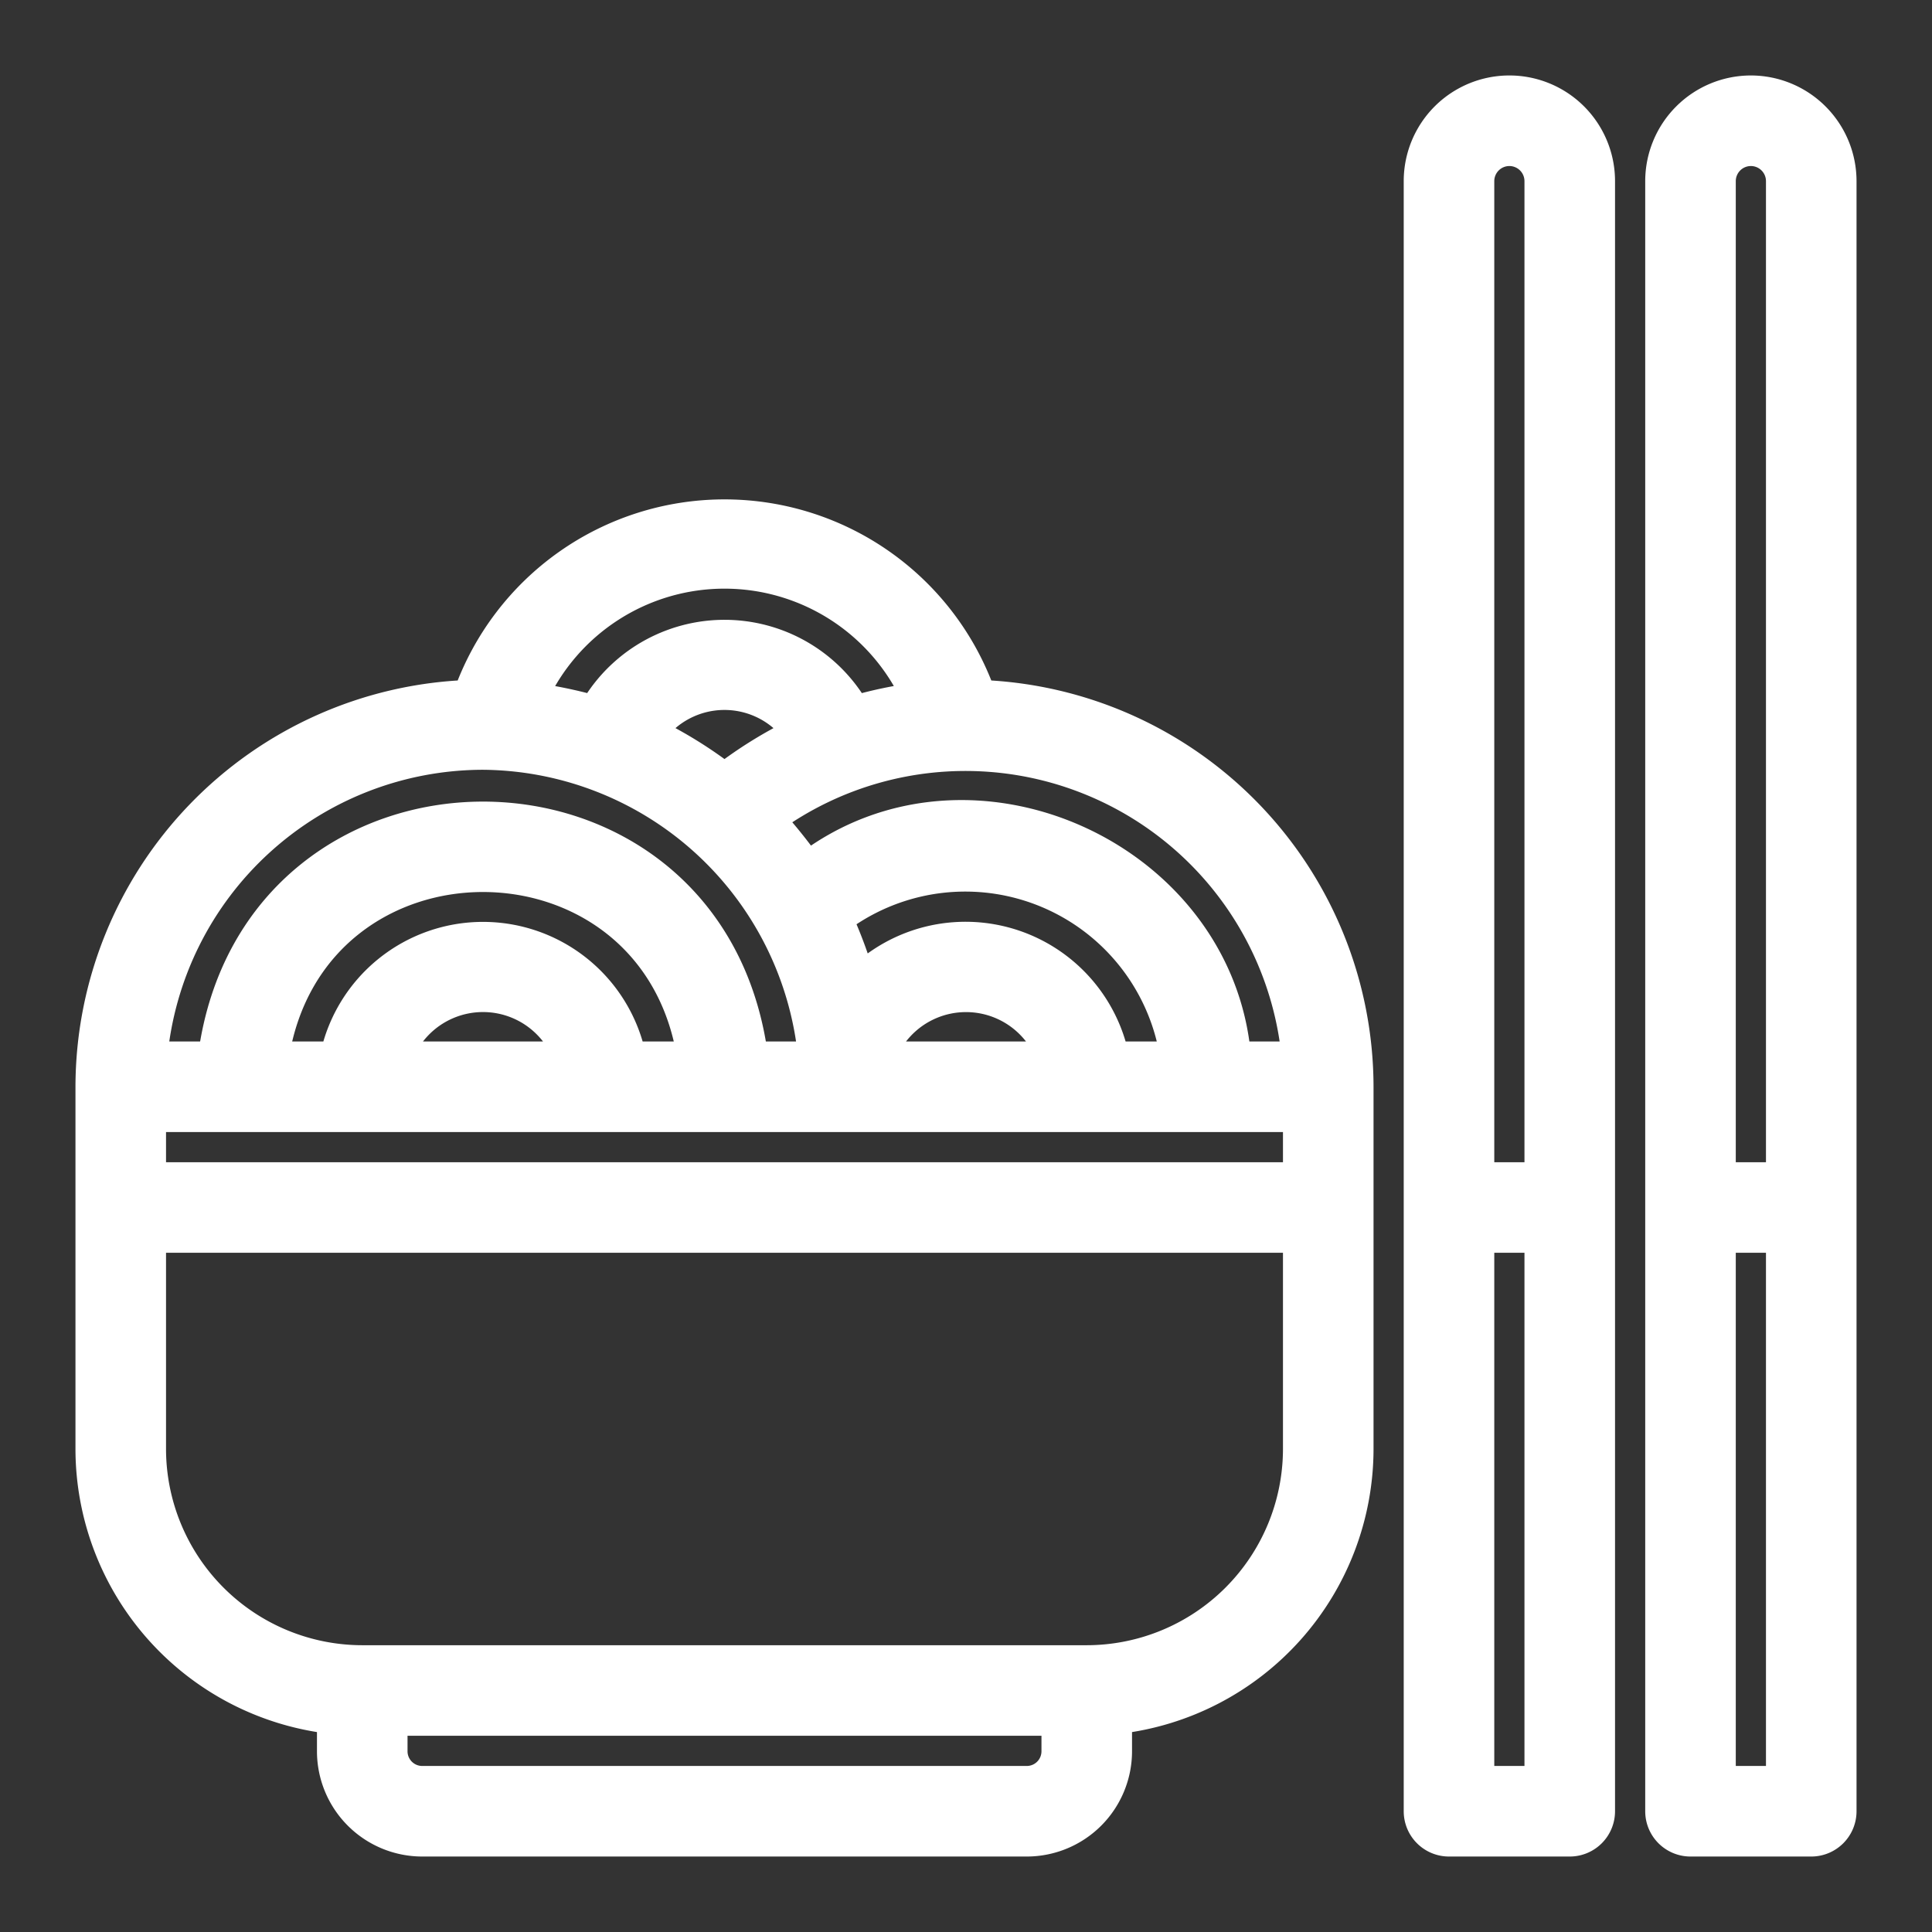
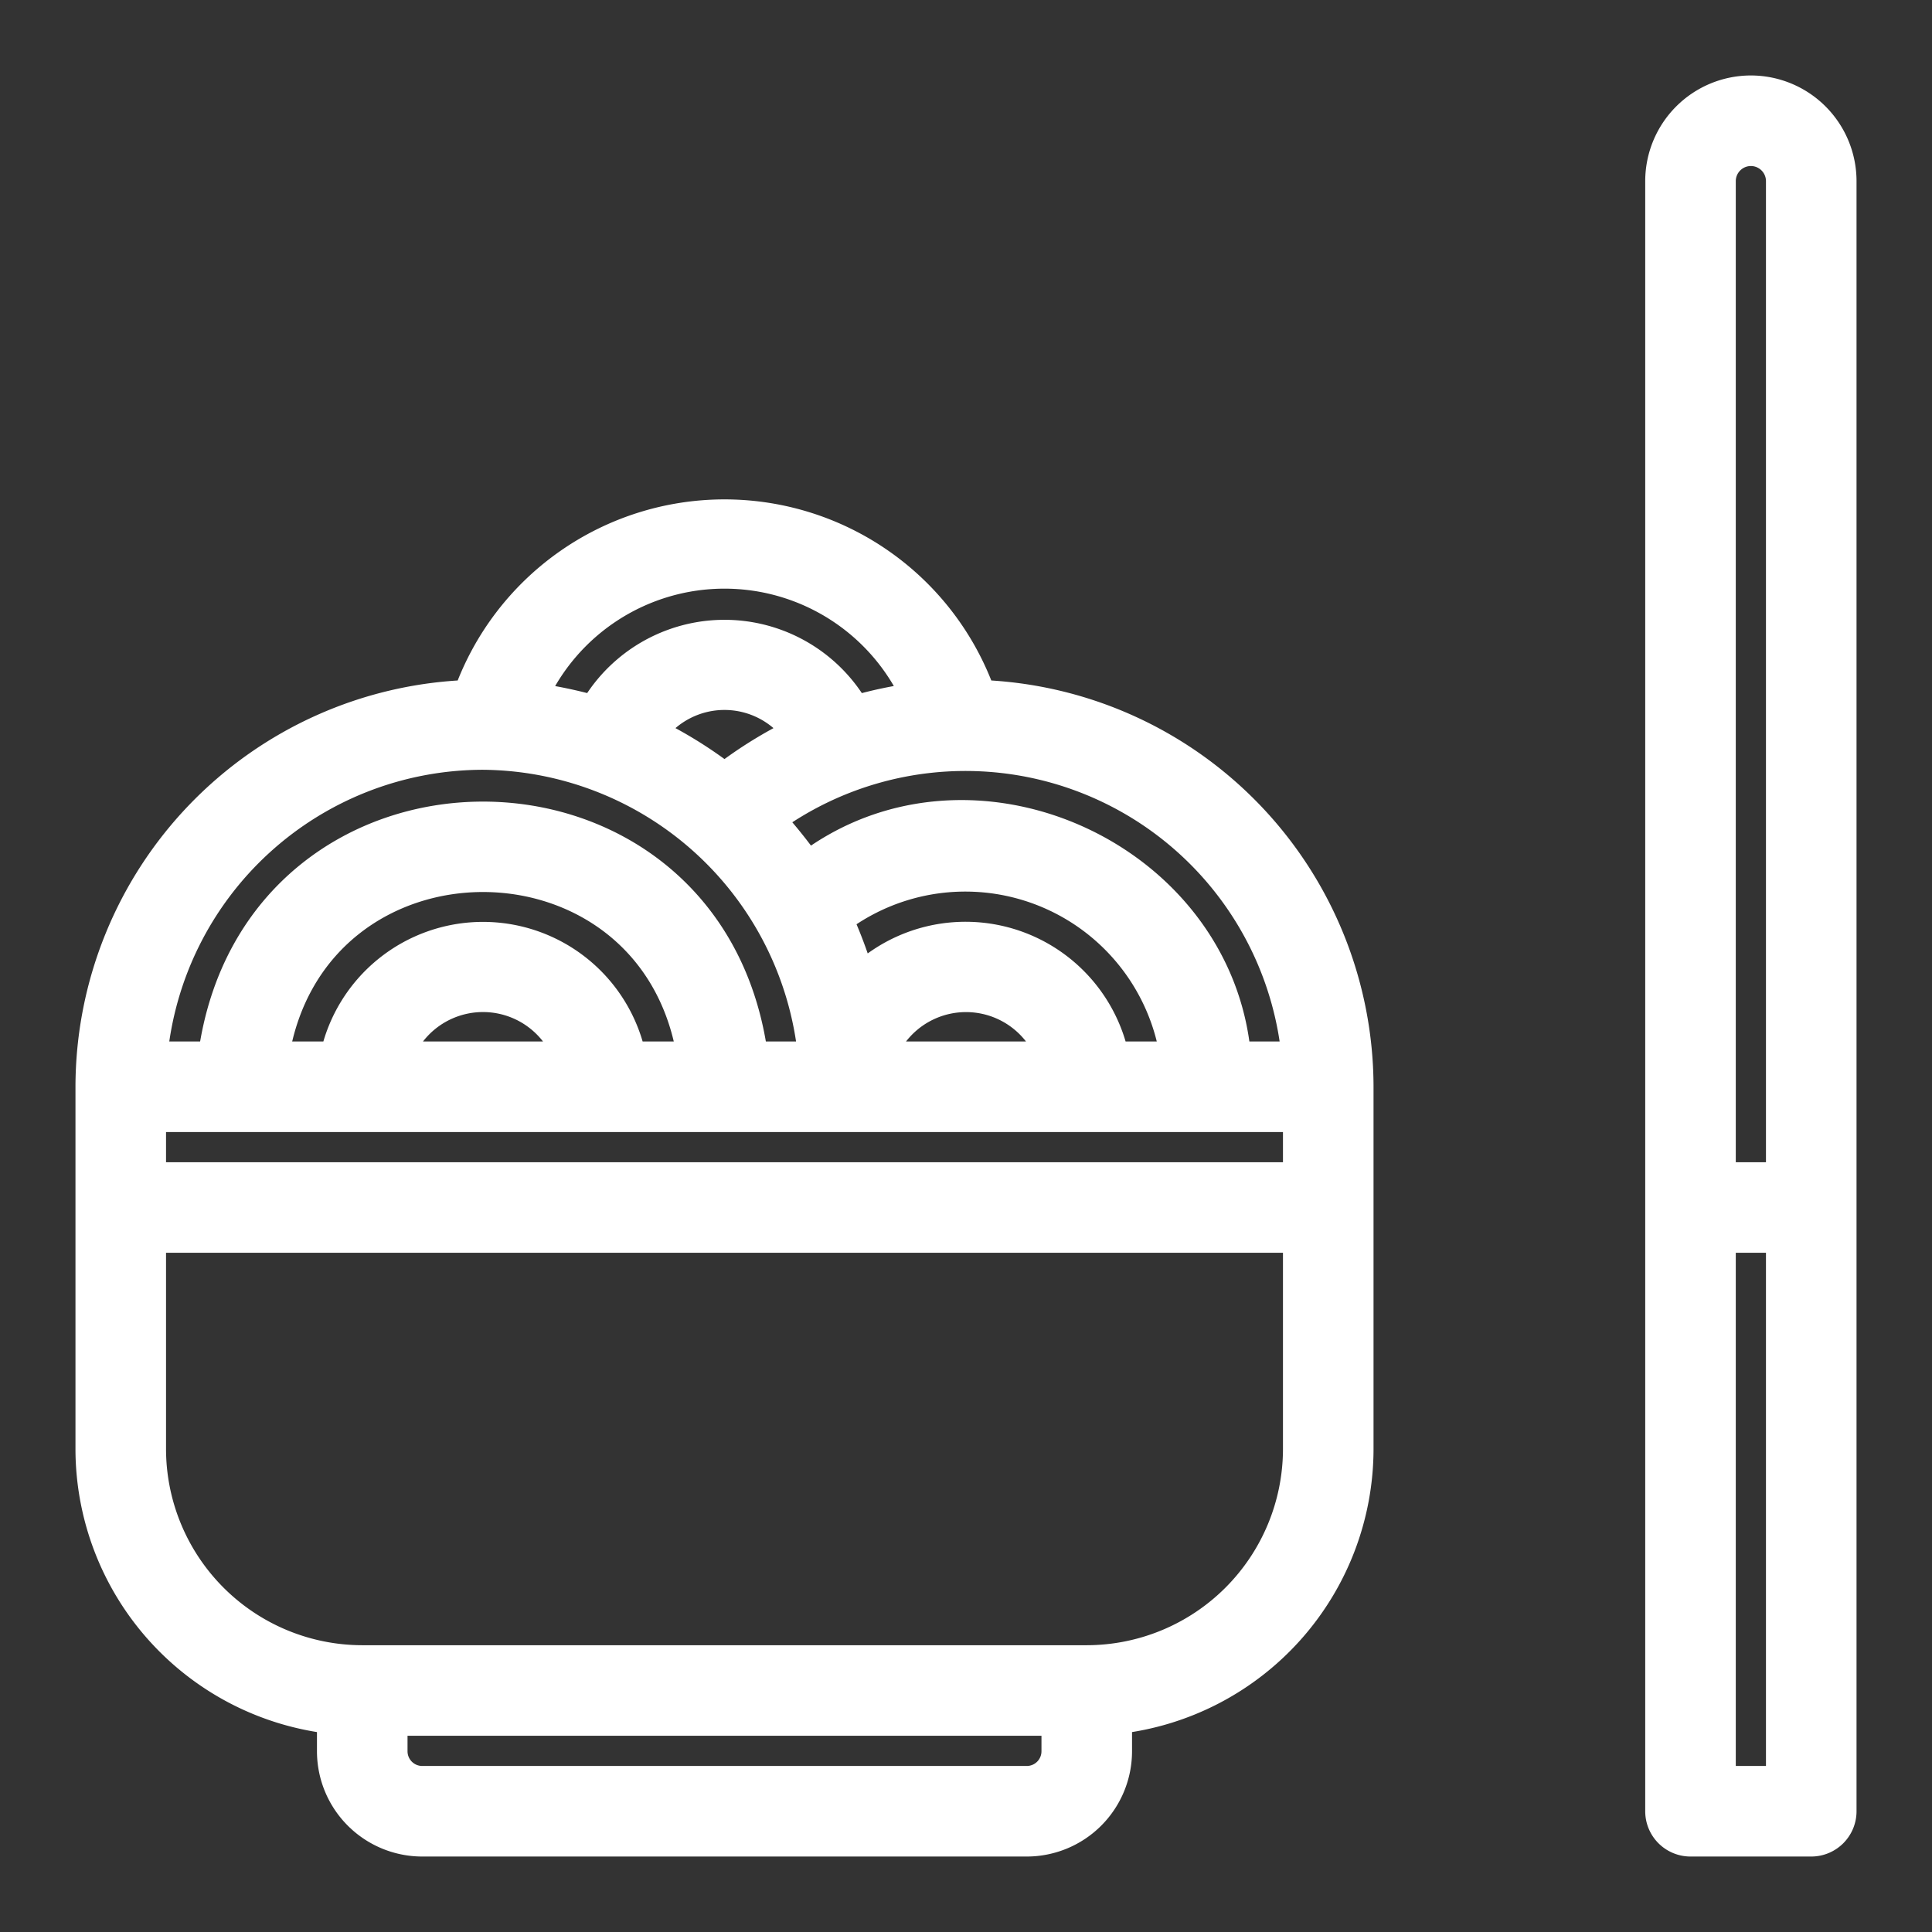
<svg xmlns="http://www.w3.org/2000/svg" fill="#ffffff" width="800px" height="800px" viewBox="0 0 64 64" data-name="Layer 1" id="Layer_1" stroke="#ffffff">
  <rect x="0" y="0" width="64" height="64" fill="#333333" stroke="none" />
  <g id="SVGRepo_bgCarrier" stroke-width="0" />
  <g id="SVGRepo_tracerCarrier" stroke-linecap="round" stroke-linejoin="round" />
  <g id="SVGRepo_iconCarrier">
-     <path d="M52,61a1,1,0,0,0,1-1V6a3,3,0,0,0-6,0V60a1,1,0,0,0,1,1Zm-3-2V41h2V59ZM50,5a1.001,1.001,0,0,1,1,1V39H49V6A1.001,1.001,0,0,1,50,5Z" />
    <path d="M58,3a3.003,3.003,0,0,0-3,3V60a1,1,0,0,0,1,1h4a1,1,0,0,0,1-1V6A3.003,3.003,0,0,0,58,3Zm0,2a1.001,1.001,0,0,1,1,1V39H57V6A1.001,1.001,0,0,1,58,5ZM57,59V41h2V59Z" />
    <path d="M32.486,23.025a9.01,9.01,0,0,0-16.972,0A13.005,13.005,0,0,0,3,36V48a9.01,9.01,0,0,0,8,8.941v1.074A2.989,2.989,0,0,0,13.986,61H34.014A2.989,2.989,0,0,0,37,58.015V56.941A9.01,9.01,0,0,0,45,48V36A13.005,13.005,0,0,0,32.486,23.025ZM24,19a6.988,6.988,0,0,1,6.37,4.112,14.057,14.057,0,0,0-2.048.429,4.977,4.977,0,0,0-8.642-.003,15.099,15.099,0,0,0-2.05-.425A6.988,6.988,0,0,1,24,19Zm3.752,11.444A7.035,7.035,0,0,1,38.929,35h-2.03a5.029,5.029,0,0,0-8.405-2.557A15.159,15.159,0,0,0,27.752,30.444ZM43,39H5V37H43ZM20.899,35a5.01,5.01,0,0,0-9.798,0h-2.03c1.268-7.937,12.592-7.932,13.857,0Zm-2.07,0H13.171A3.014,3.014,0,0,1,18.829,35Zm10.343,0a3.014,3.014,0,0,1,5.657,0ZM26.398,24.283a14.143,14.143,0,0,0-2.398,1.486,14.305,14.305,0,0,0-2.431-1.503,2.99,2.99,0,0,1,4.86,0C26.419,24.271,26.409,24.277,26.398,24.283ZM16,25A11.075,11.075,0,0,1,26.936,35H24.941C23.514,24.402,8.482,24.409,7.059,35H5.045A11.015,11.015,0,0,1,16,25ZM35,58.015A.987.987,0,0,1,34.014,59H13.986A.987.987,0,0,1,13,58.015V57H35ZM36,55H12a7.008,7.008,0,0,1-7-7V41H43v7A7.008,7.008,0,0,1,36,55Zm4.941-20c-.586-6.653-8.805-10.38-14.187-6.294a17.07,17.07,0,0,0-1.254-1.56A11.025,11.025,0,0,1,42.955,35Z" />
  </g>
</svg>